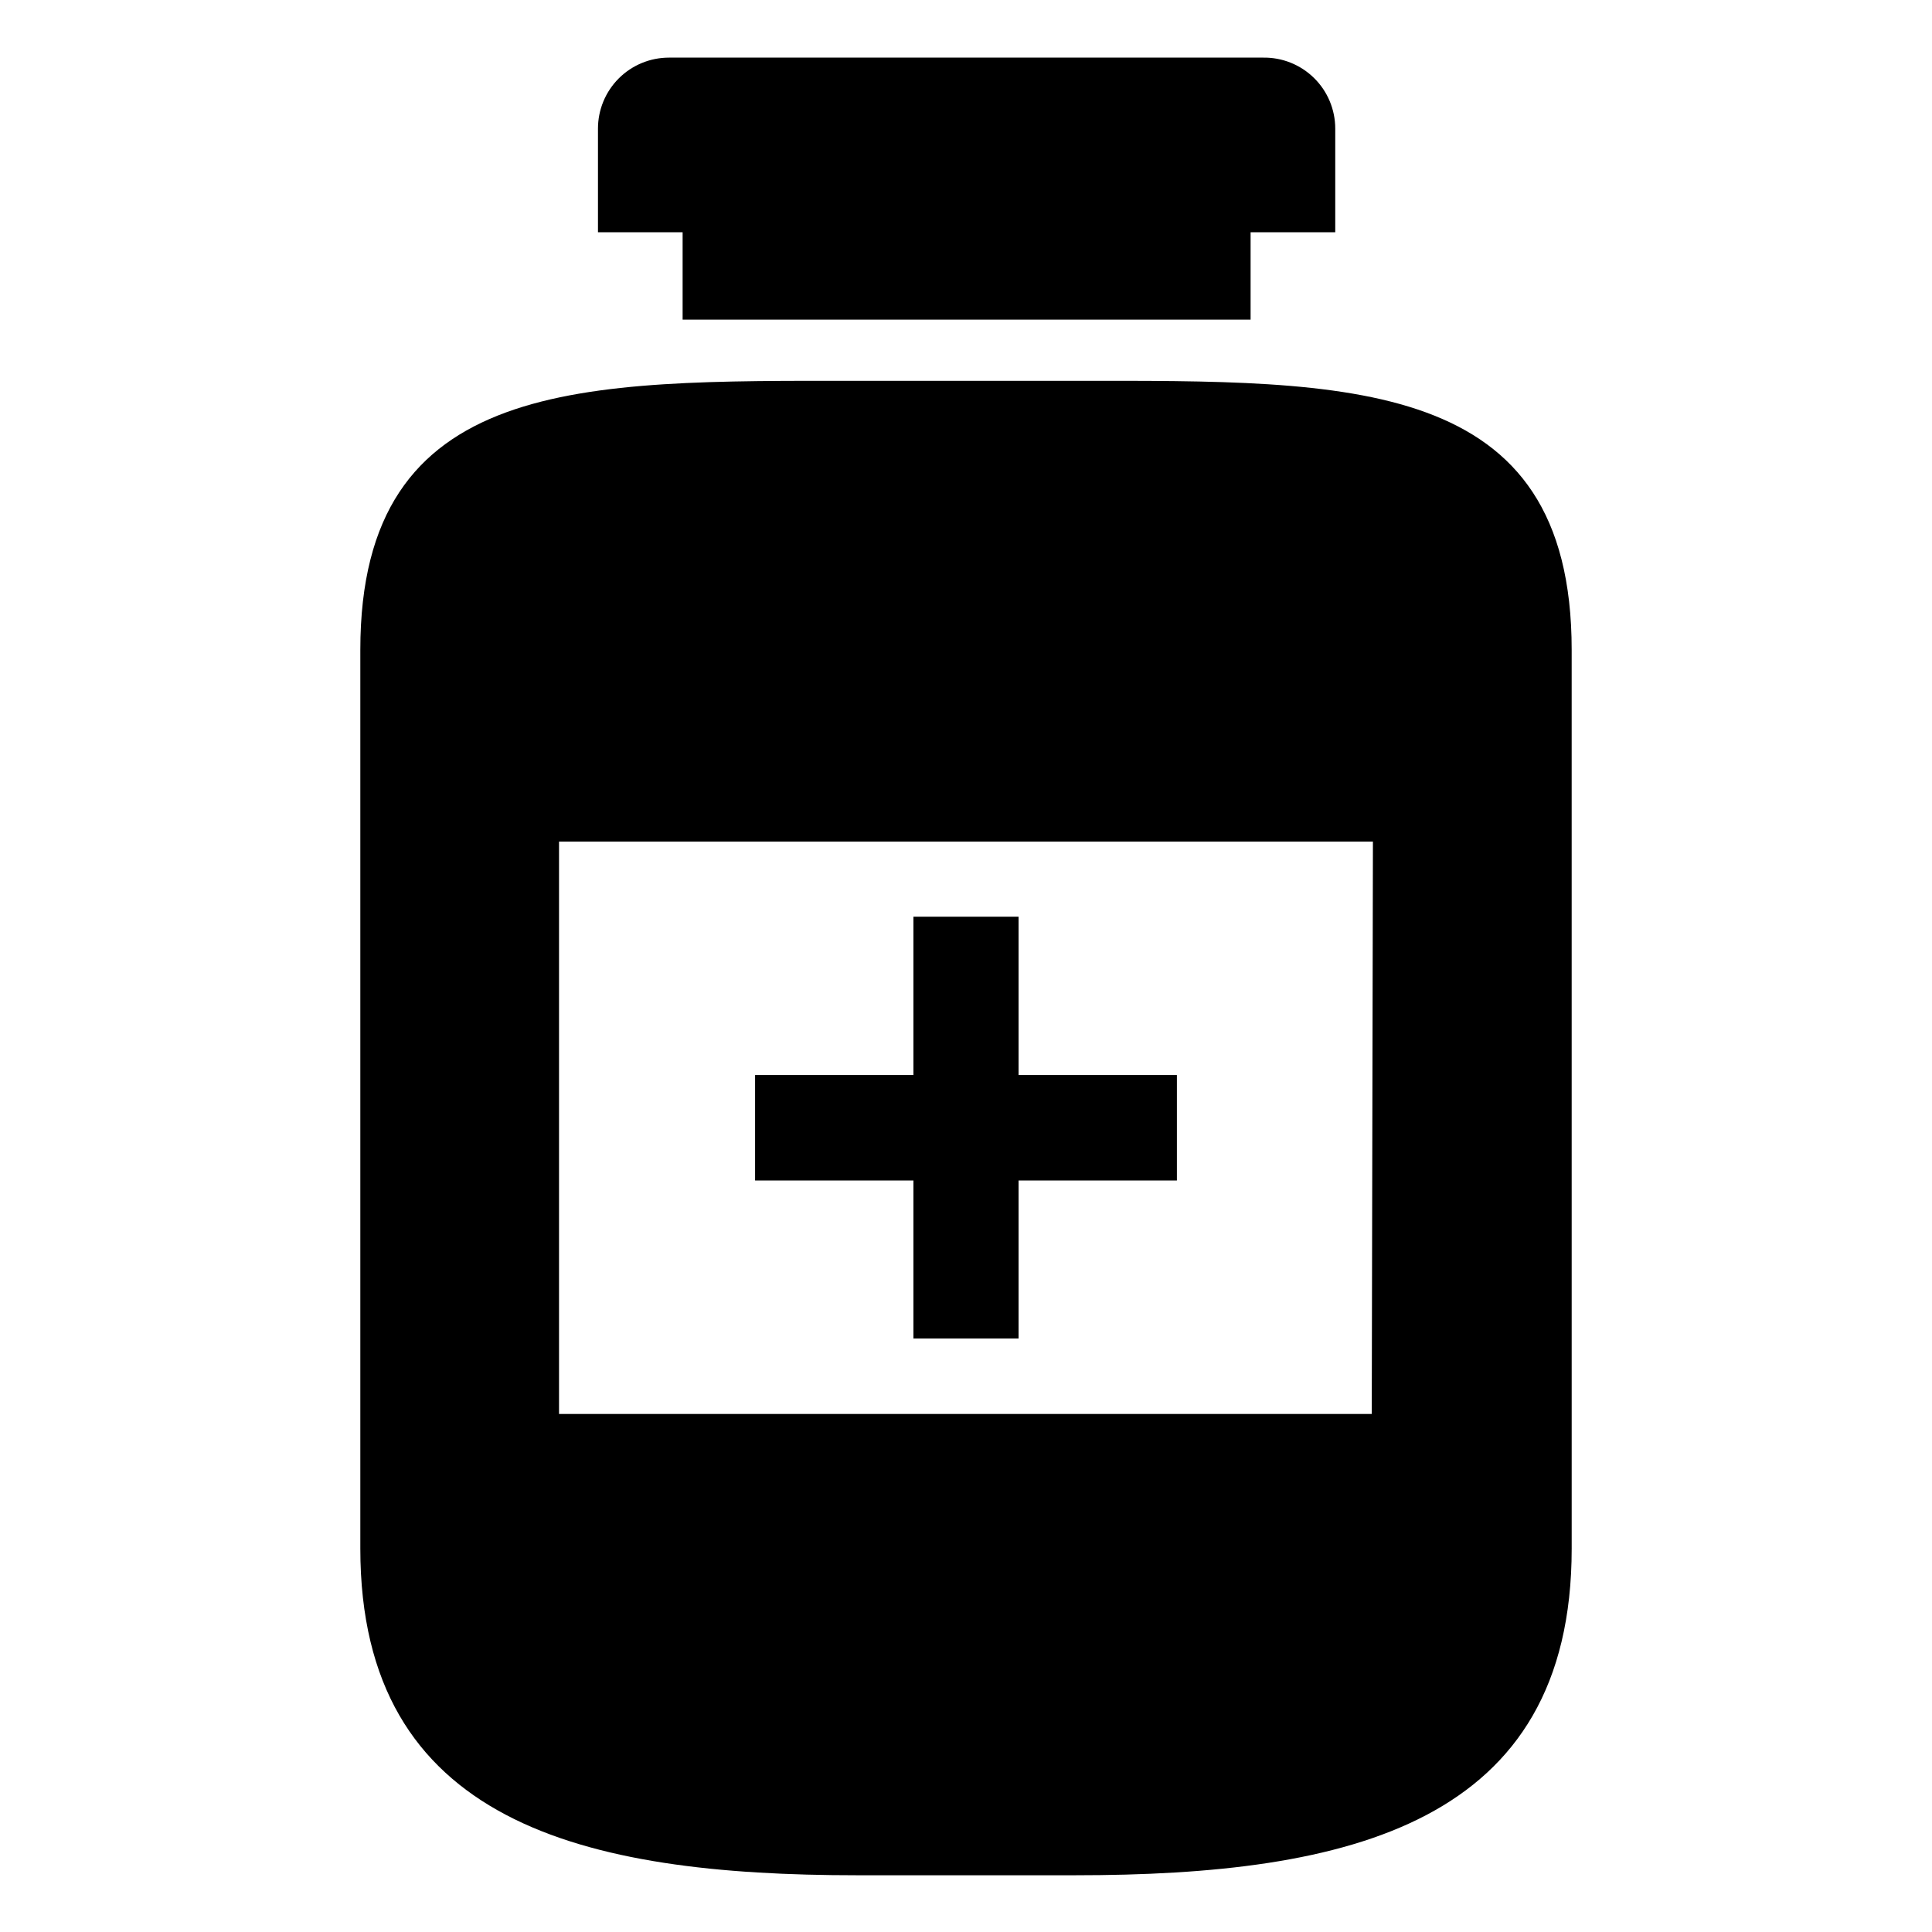
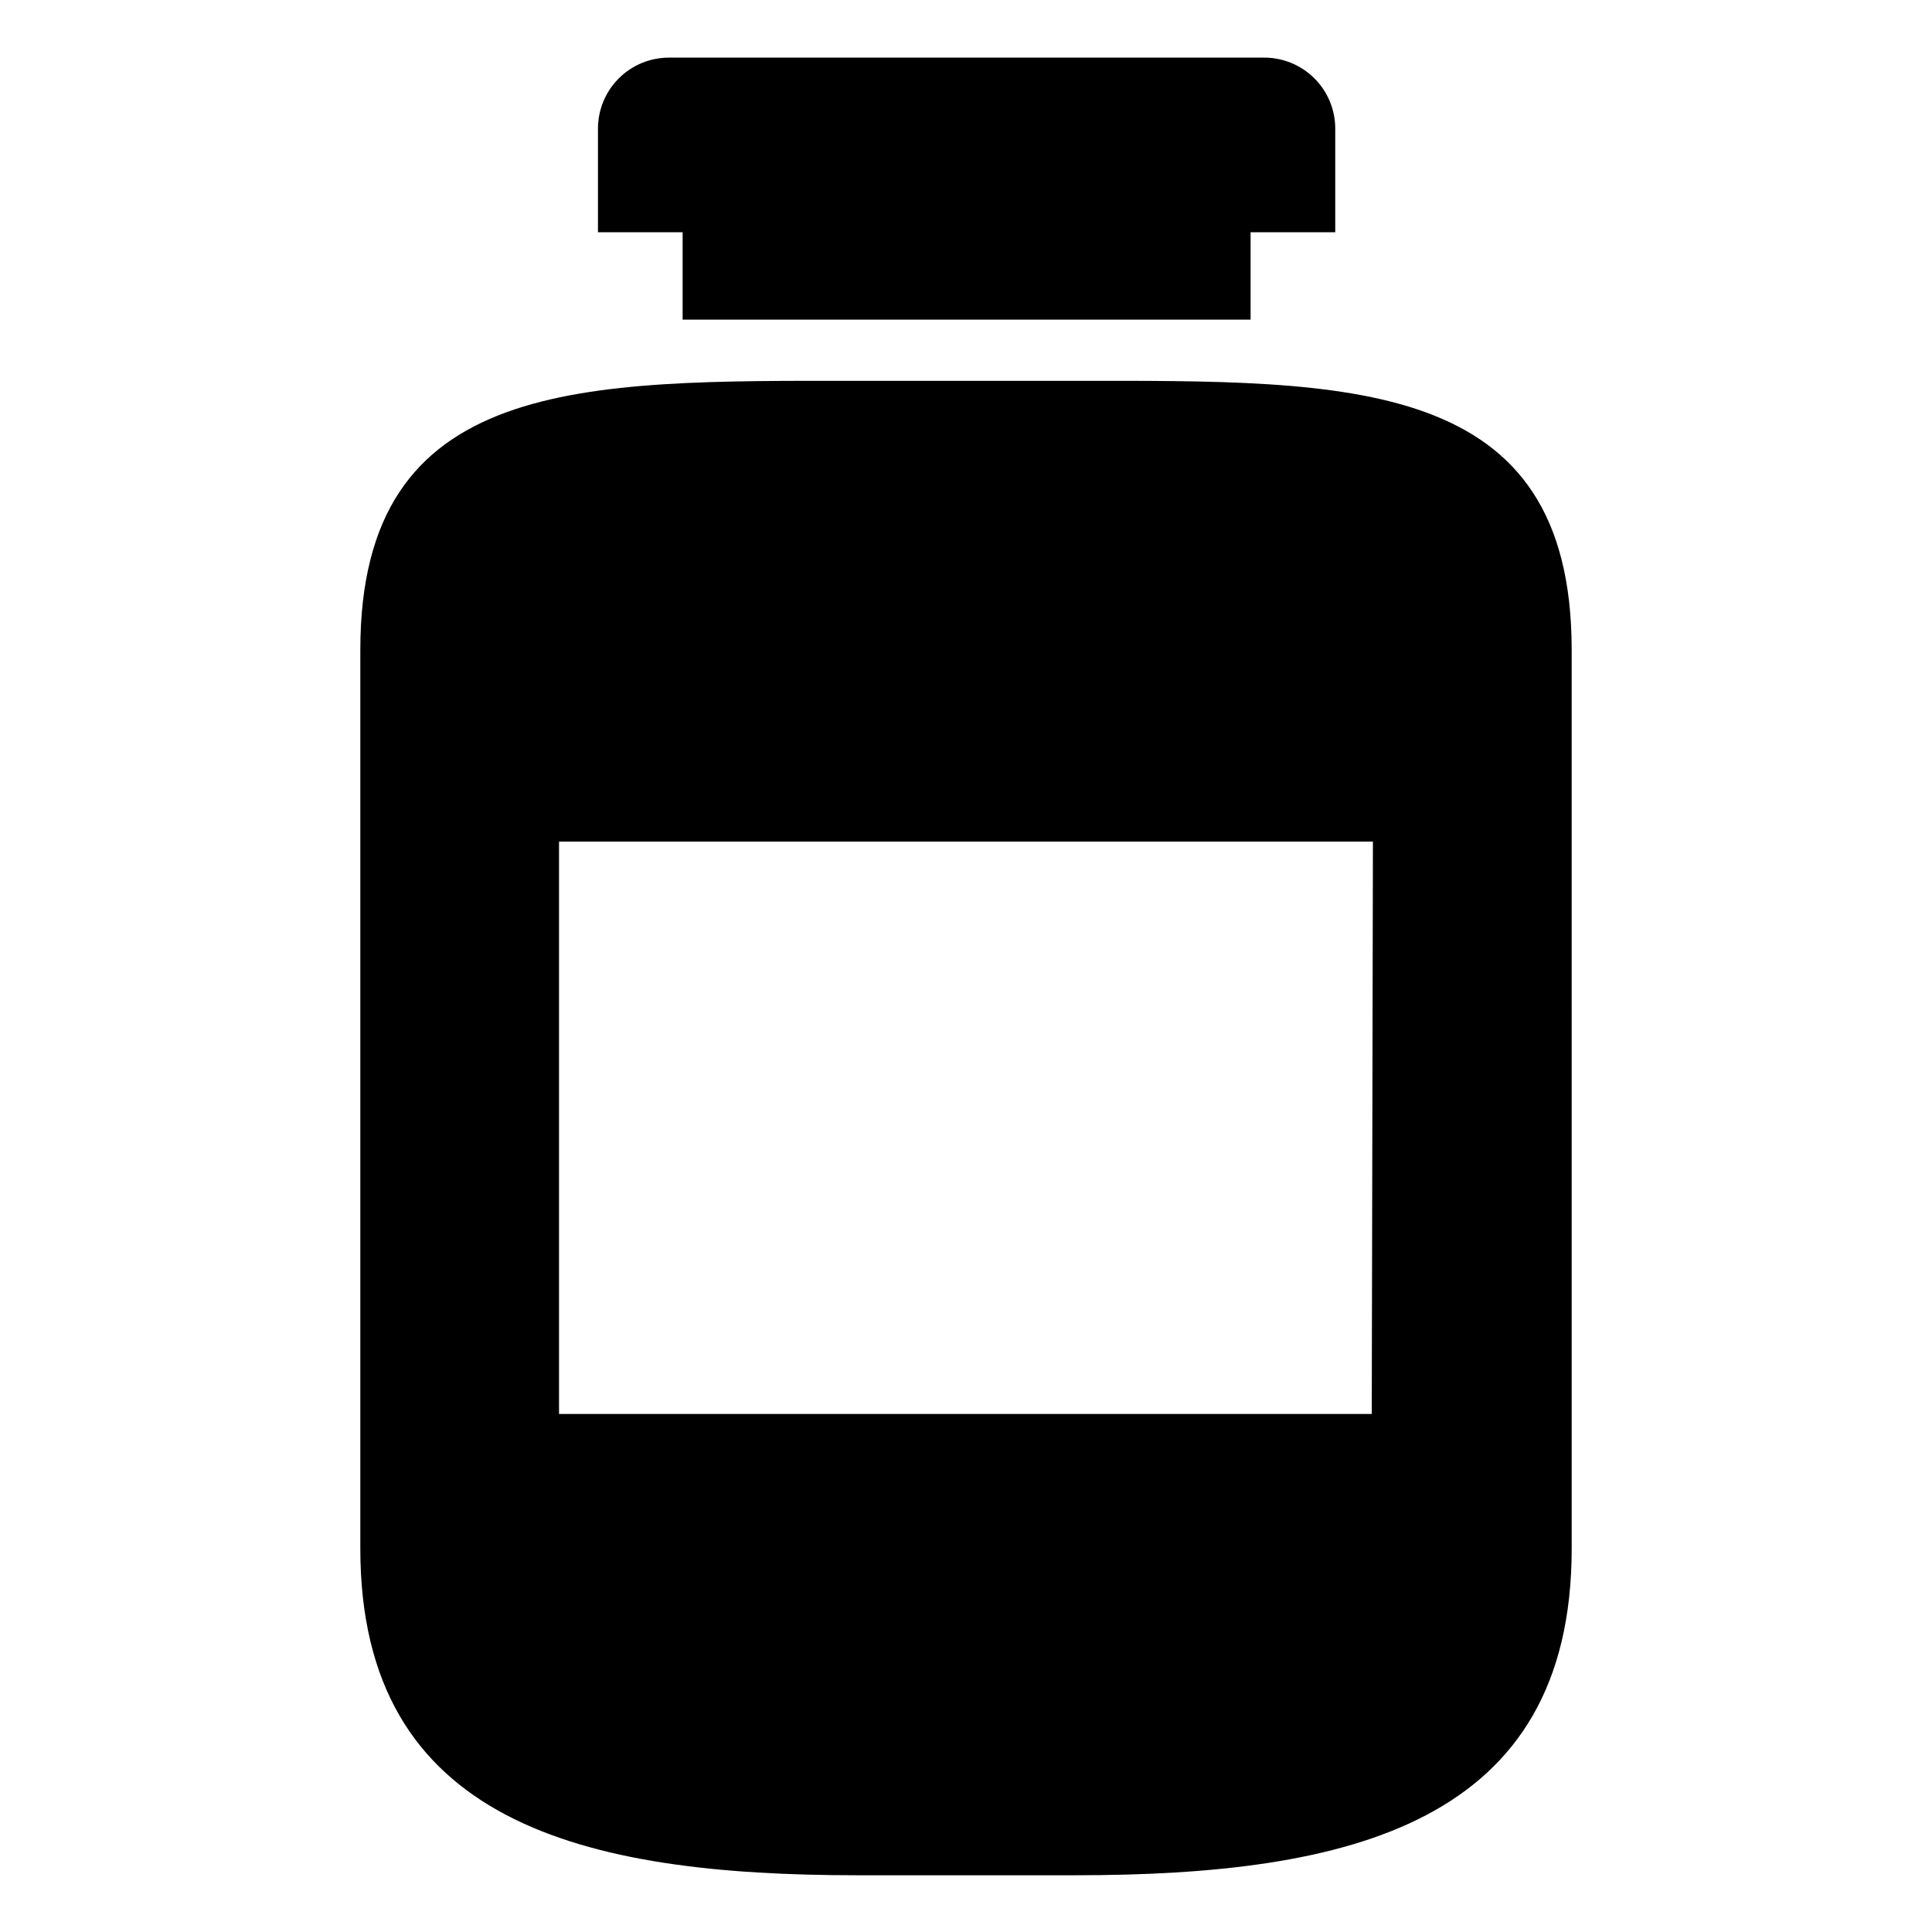
<svg xmlns="http://www.w3.org/2000/svg" fill="#000000" width="800px" height="800px" version="1.1" viewBox="144 144 512 512">
  <g>
    <path d="m478.72 159.27h-157.44c-4.988 0-9.773 1.98-13.301 5.508-3.531 3.531-5.512 8.316-5.512 13.305v27.473h22.434v23.145h150.52v-23.145h22.434v-27.473c0-5.043-2.023-9.879-5.621-13.414-3.598-3.539-8.465-5.484-13.508-5.398z" />
    <path d="m428.81 244.92h-57.621c-72.738 0-131.7-1.418-131.7 71.32v238.13c0 72.738 58.961 86.594 131.7 86.594h57.625c72.738 0 131.7-13.617 131.7-86.594l-0.004-238.13c0-72.734-58.961-71.32-131.7-71.32zm78.719 273.79h-215.38v-151.69h215.69z" />
-     <path d="m455.89 456.84h-41.957v41.879h-27.867v-41.879h-41.961v-27.945h41.961v-41.961h27.867v41.961h41.957z" />
  </g>
</svg>